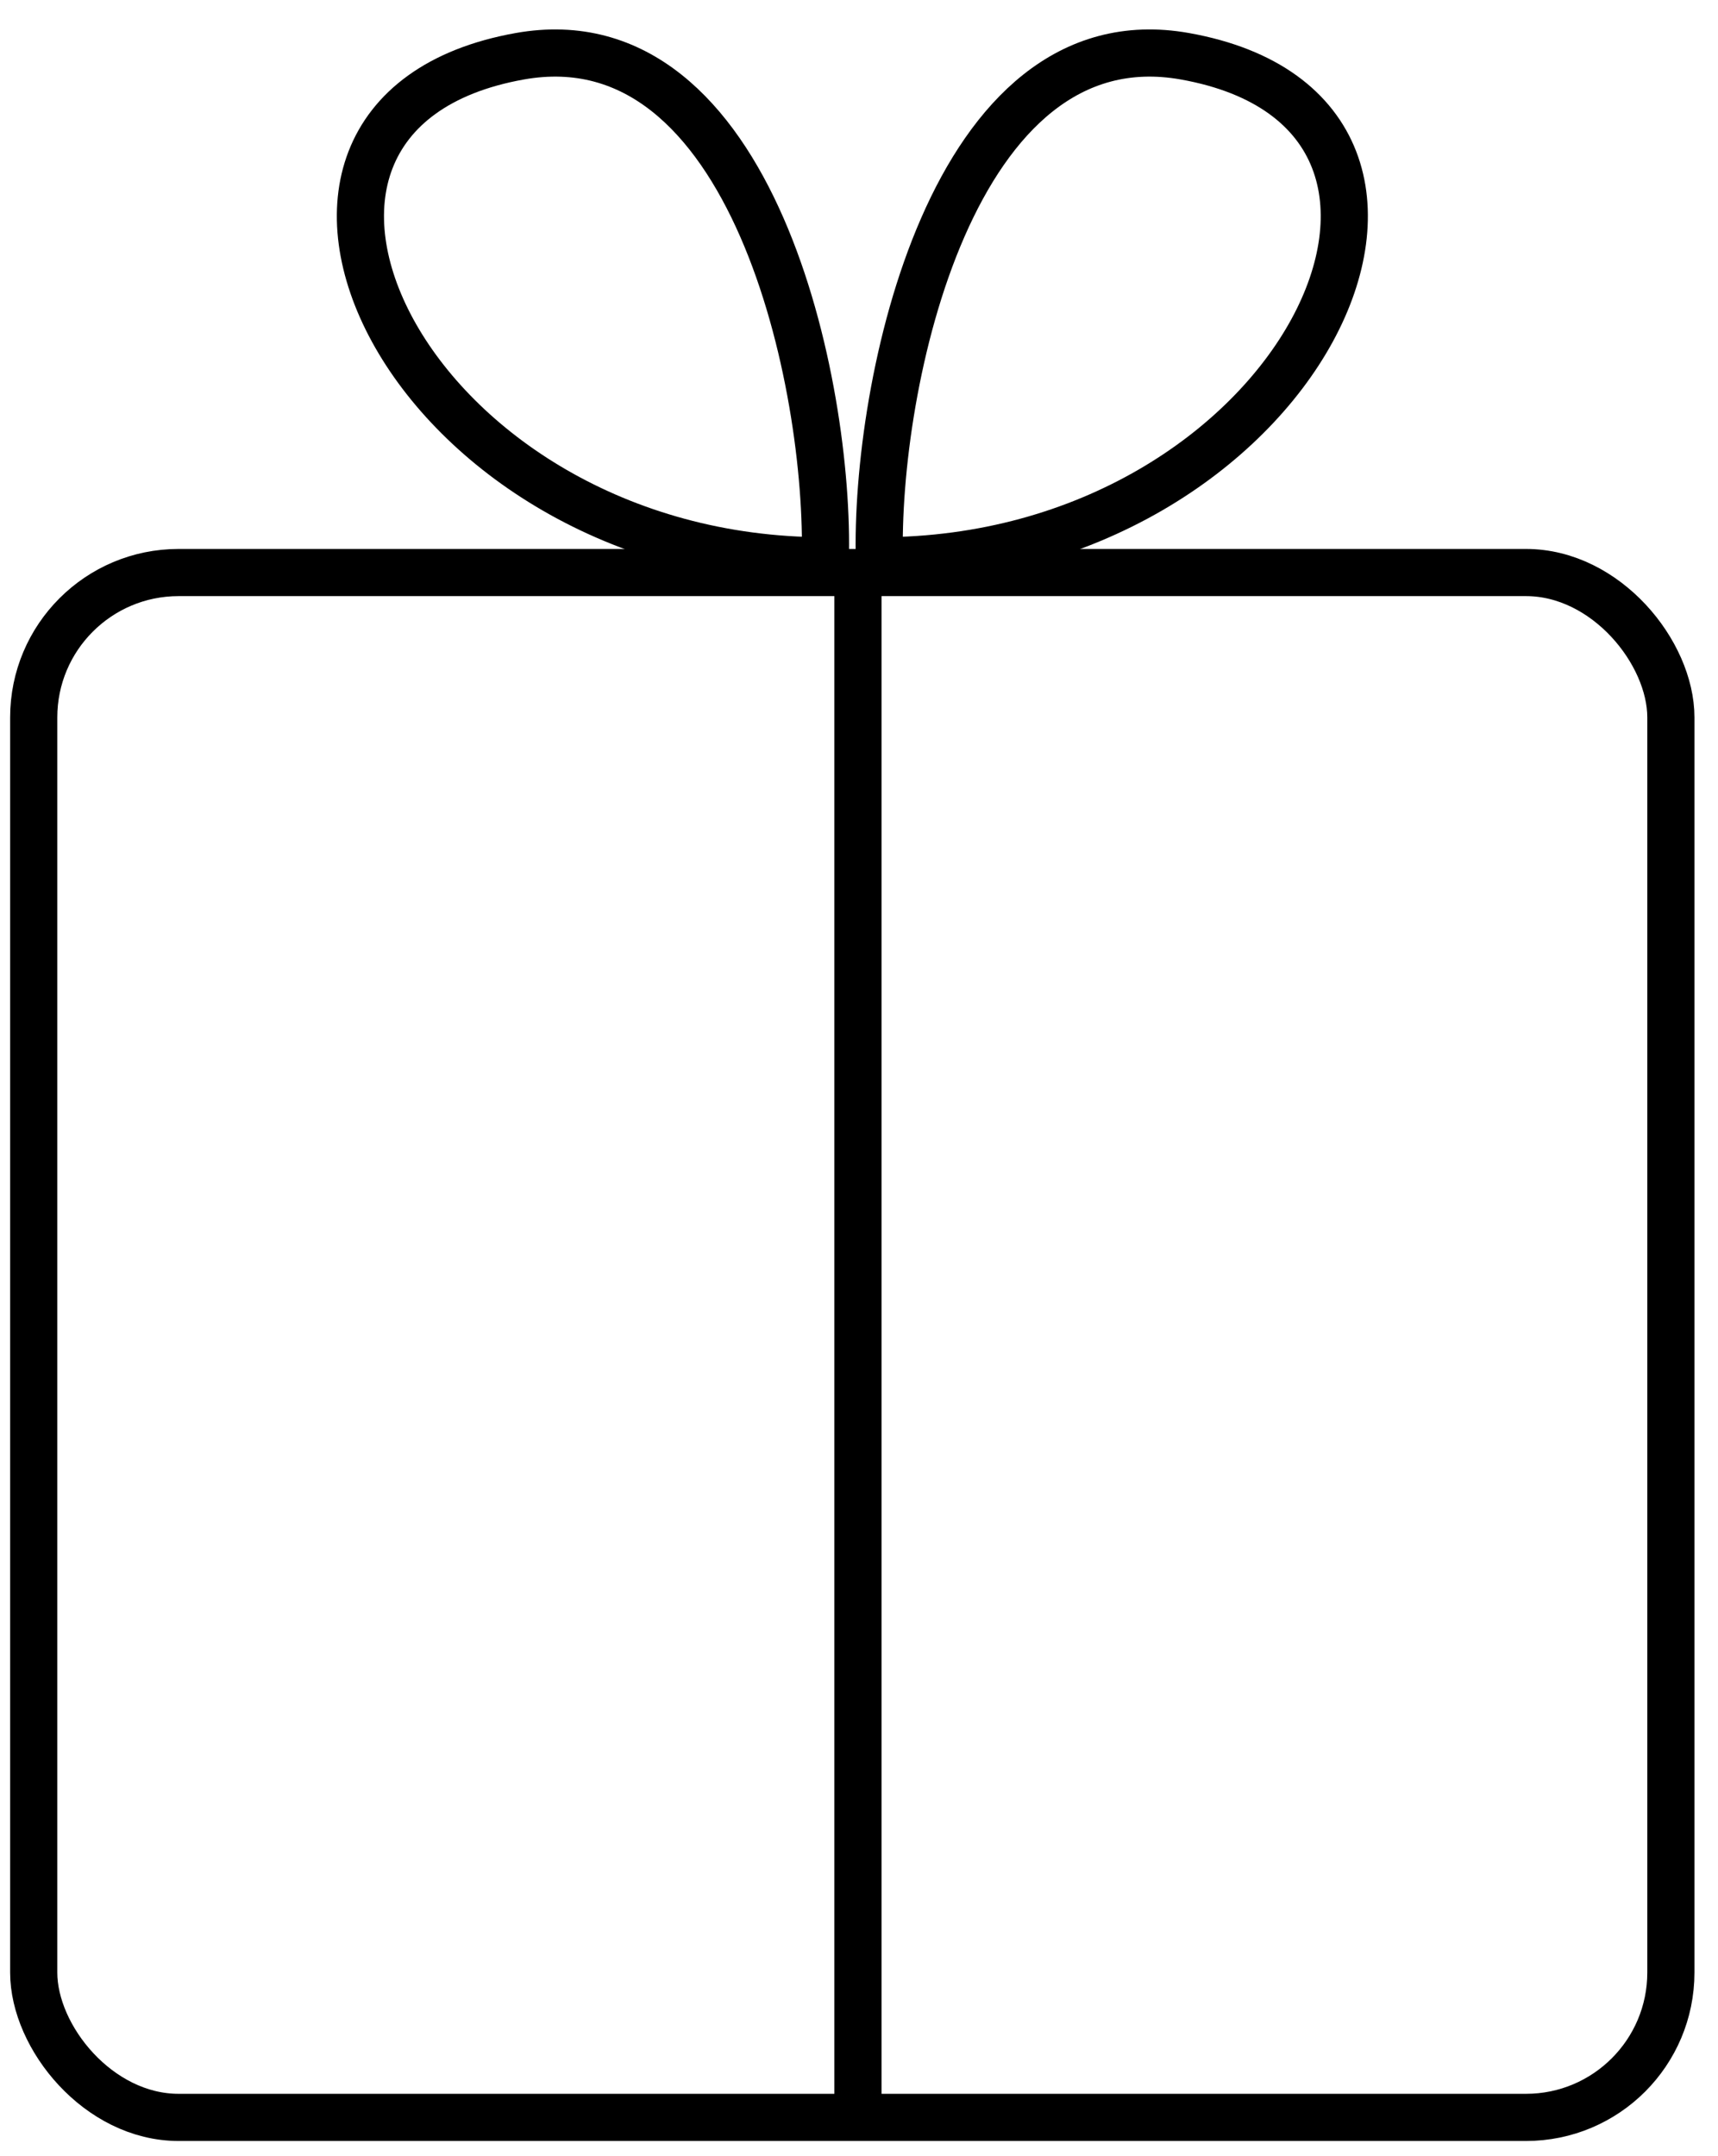
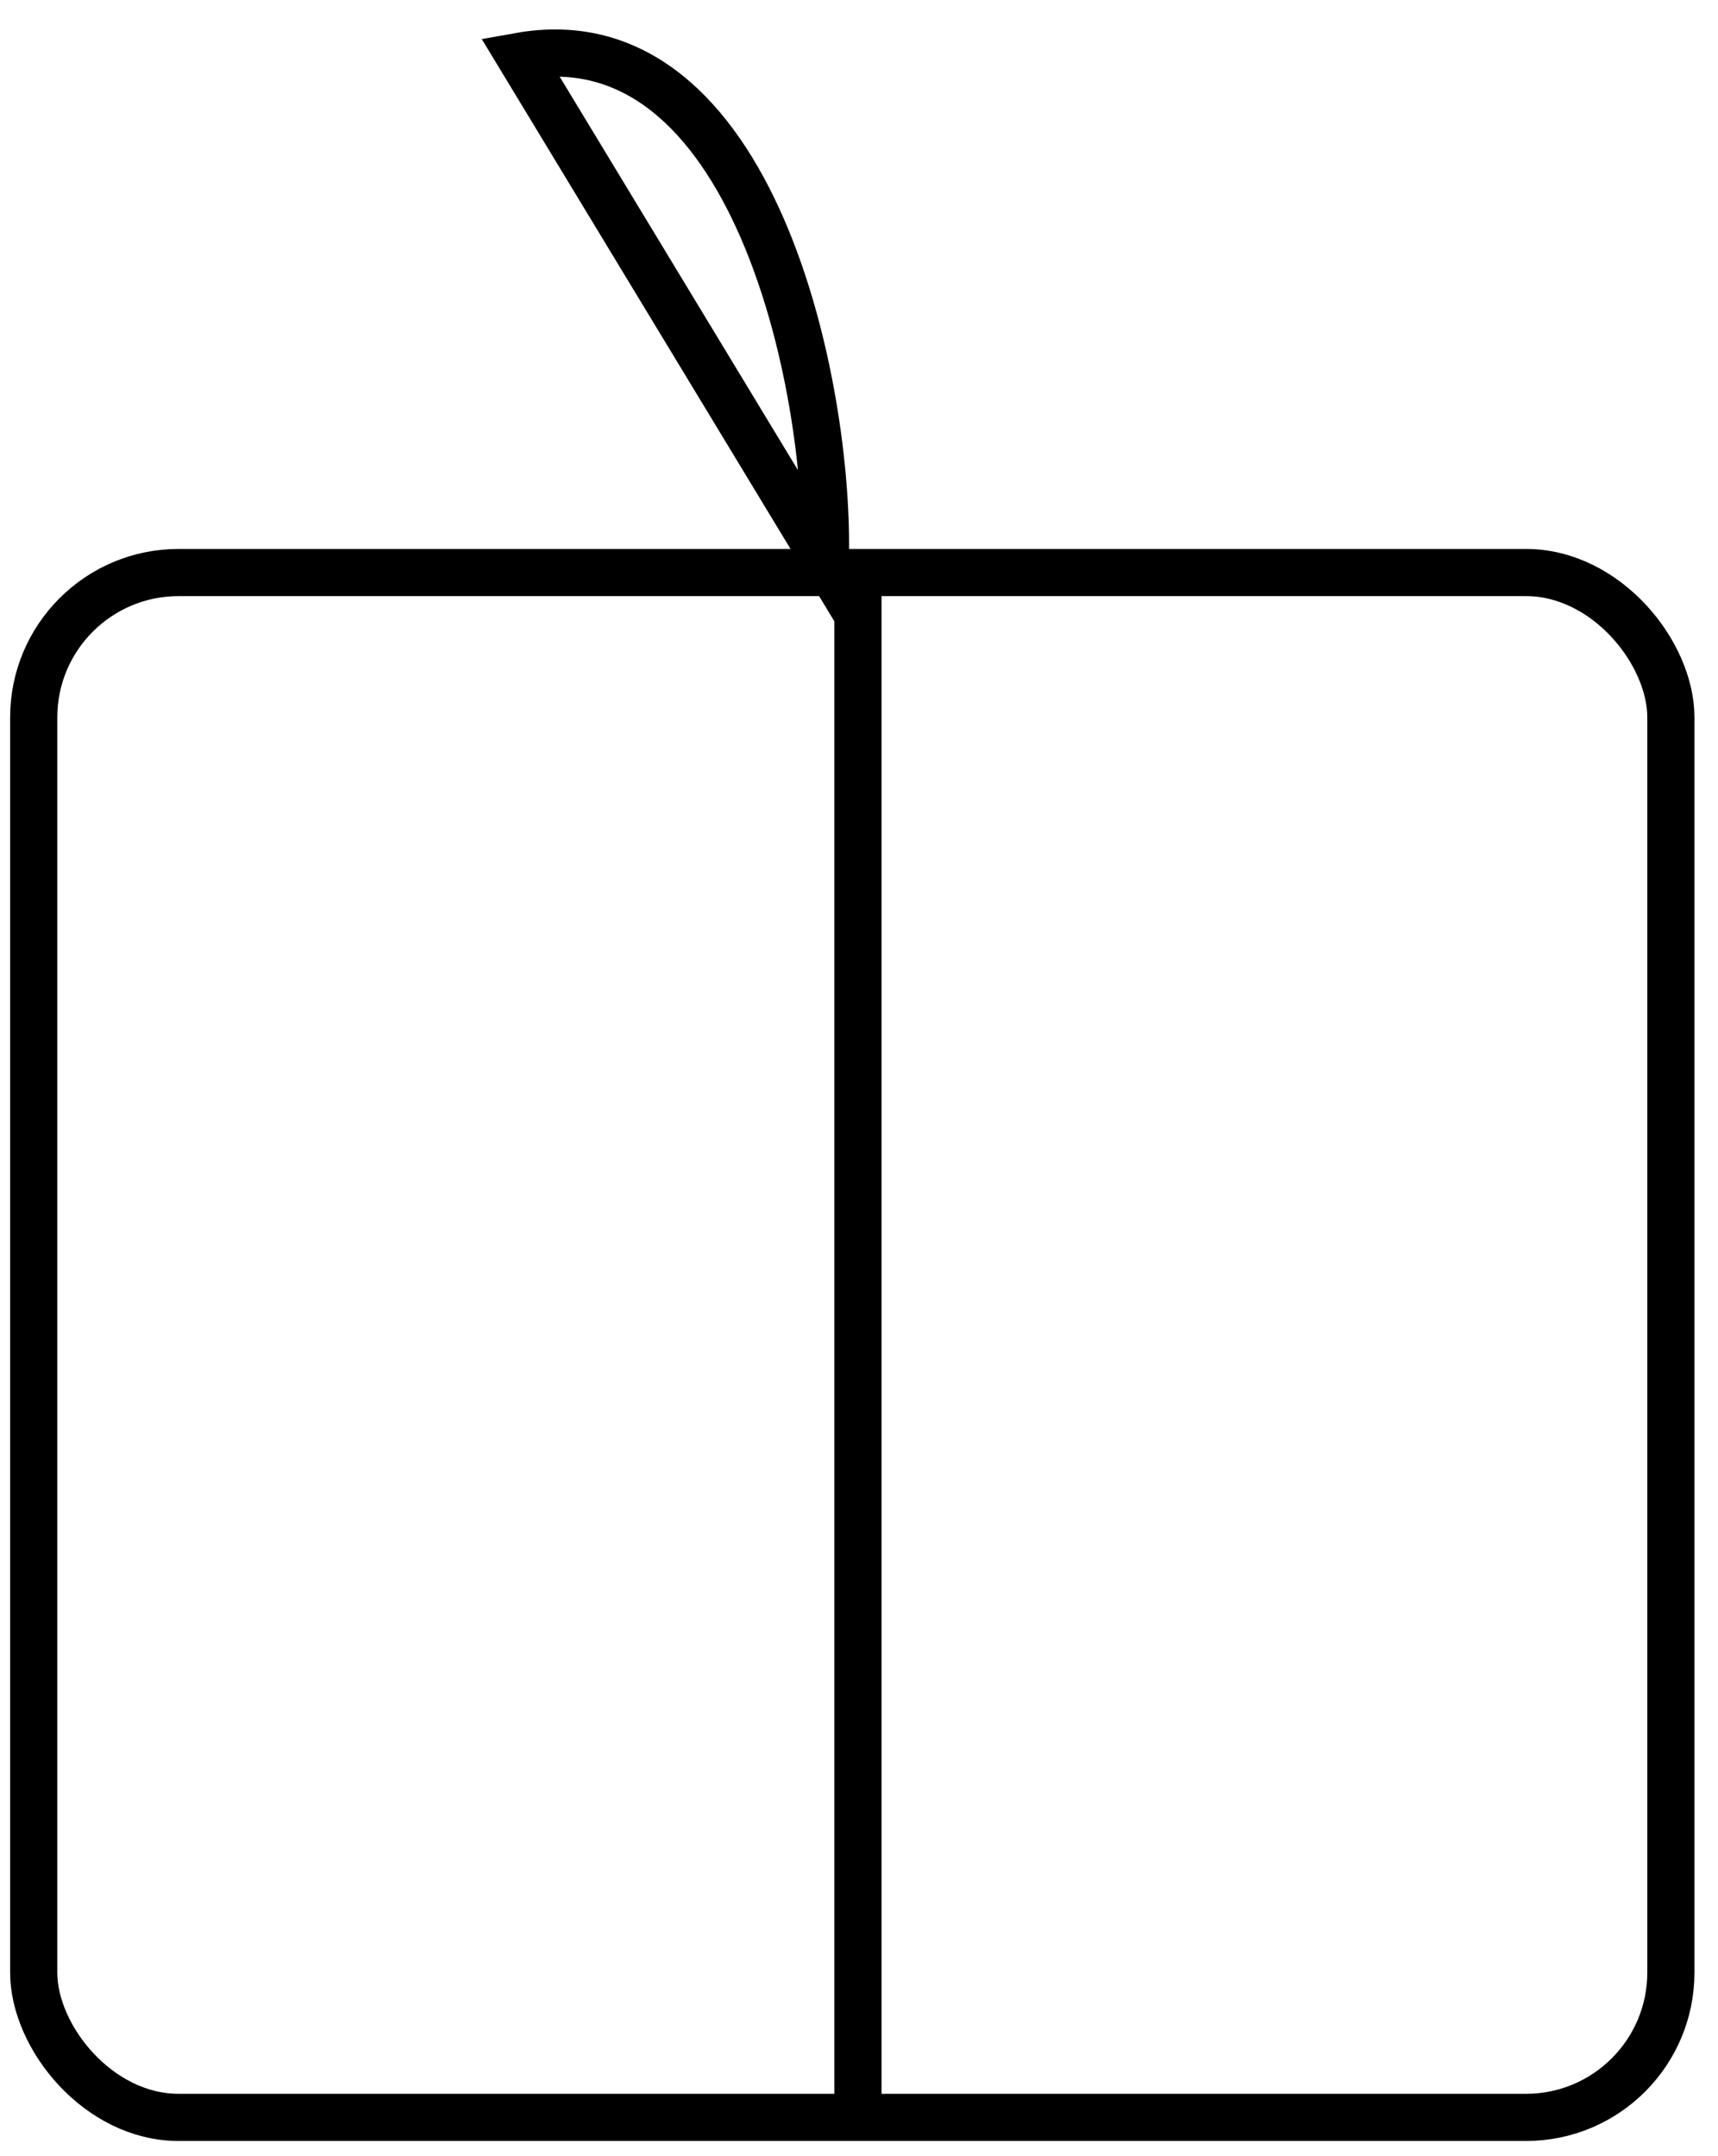
<svg xmlns="http://www.w3.org/2000/svg" width="51" height="64" viewBox="0 0 51 64" fill="none">
  <rect x="1.001" y="16.994" width="48.6" height="45.855" rx="4.3" stroke="black" stroke-width="1.4" />
  <path d="M25.469 16.995V62.712" stroke="black" stroke-width="1.4" />
-   <path d="M24.499 16.646C24.647 11.457 22.355 0.434 15.429 1.67C5.724 3.403 12.047 16.646 24.499 16.646Z" stroke="black" stroke-width="1.4" />
-   <path d="M26.106 16.646C25.958 11.457 28.25 0.434 35.176 1.67C44.882 3.403 38.559 16.646 26.106 16.646Z" stroke="black" stroke-width="1.4" />
+   <path d="M24.499 16.646C24.647 11.457 22.355 0.434 15.429 1.67Z" stroke="black" stroke-width="1.4" />
</svg>